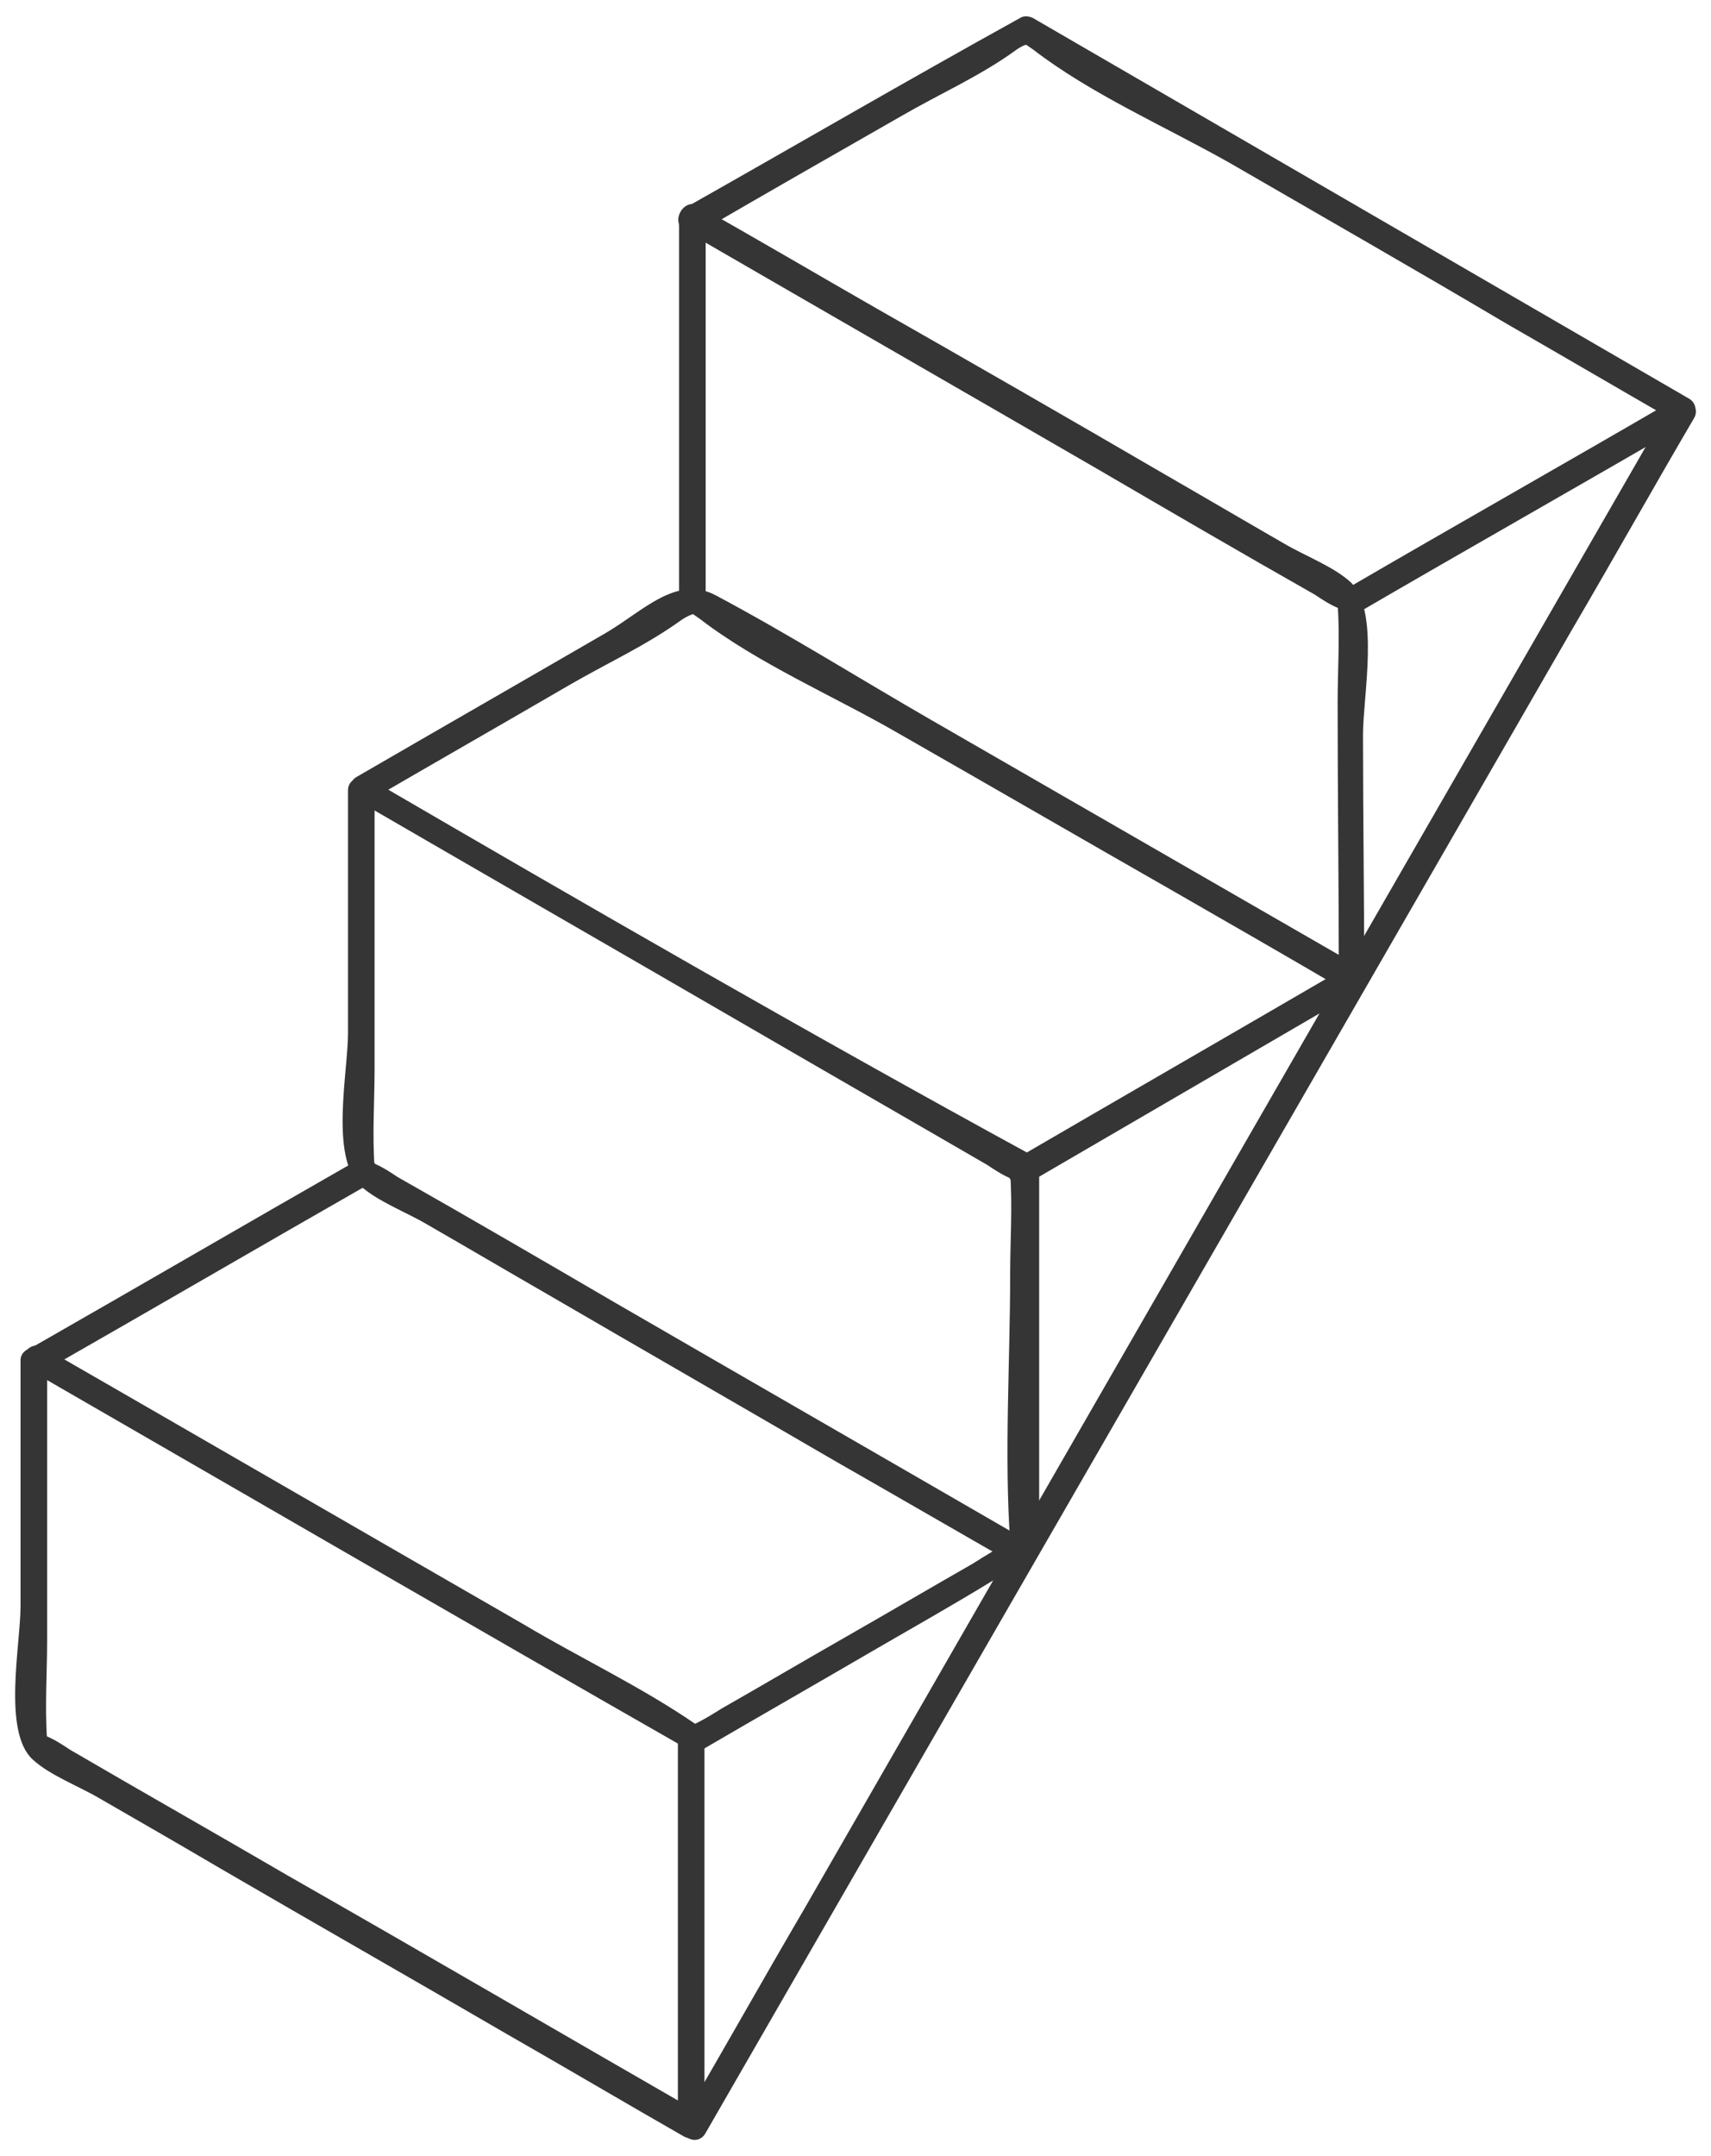
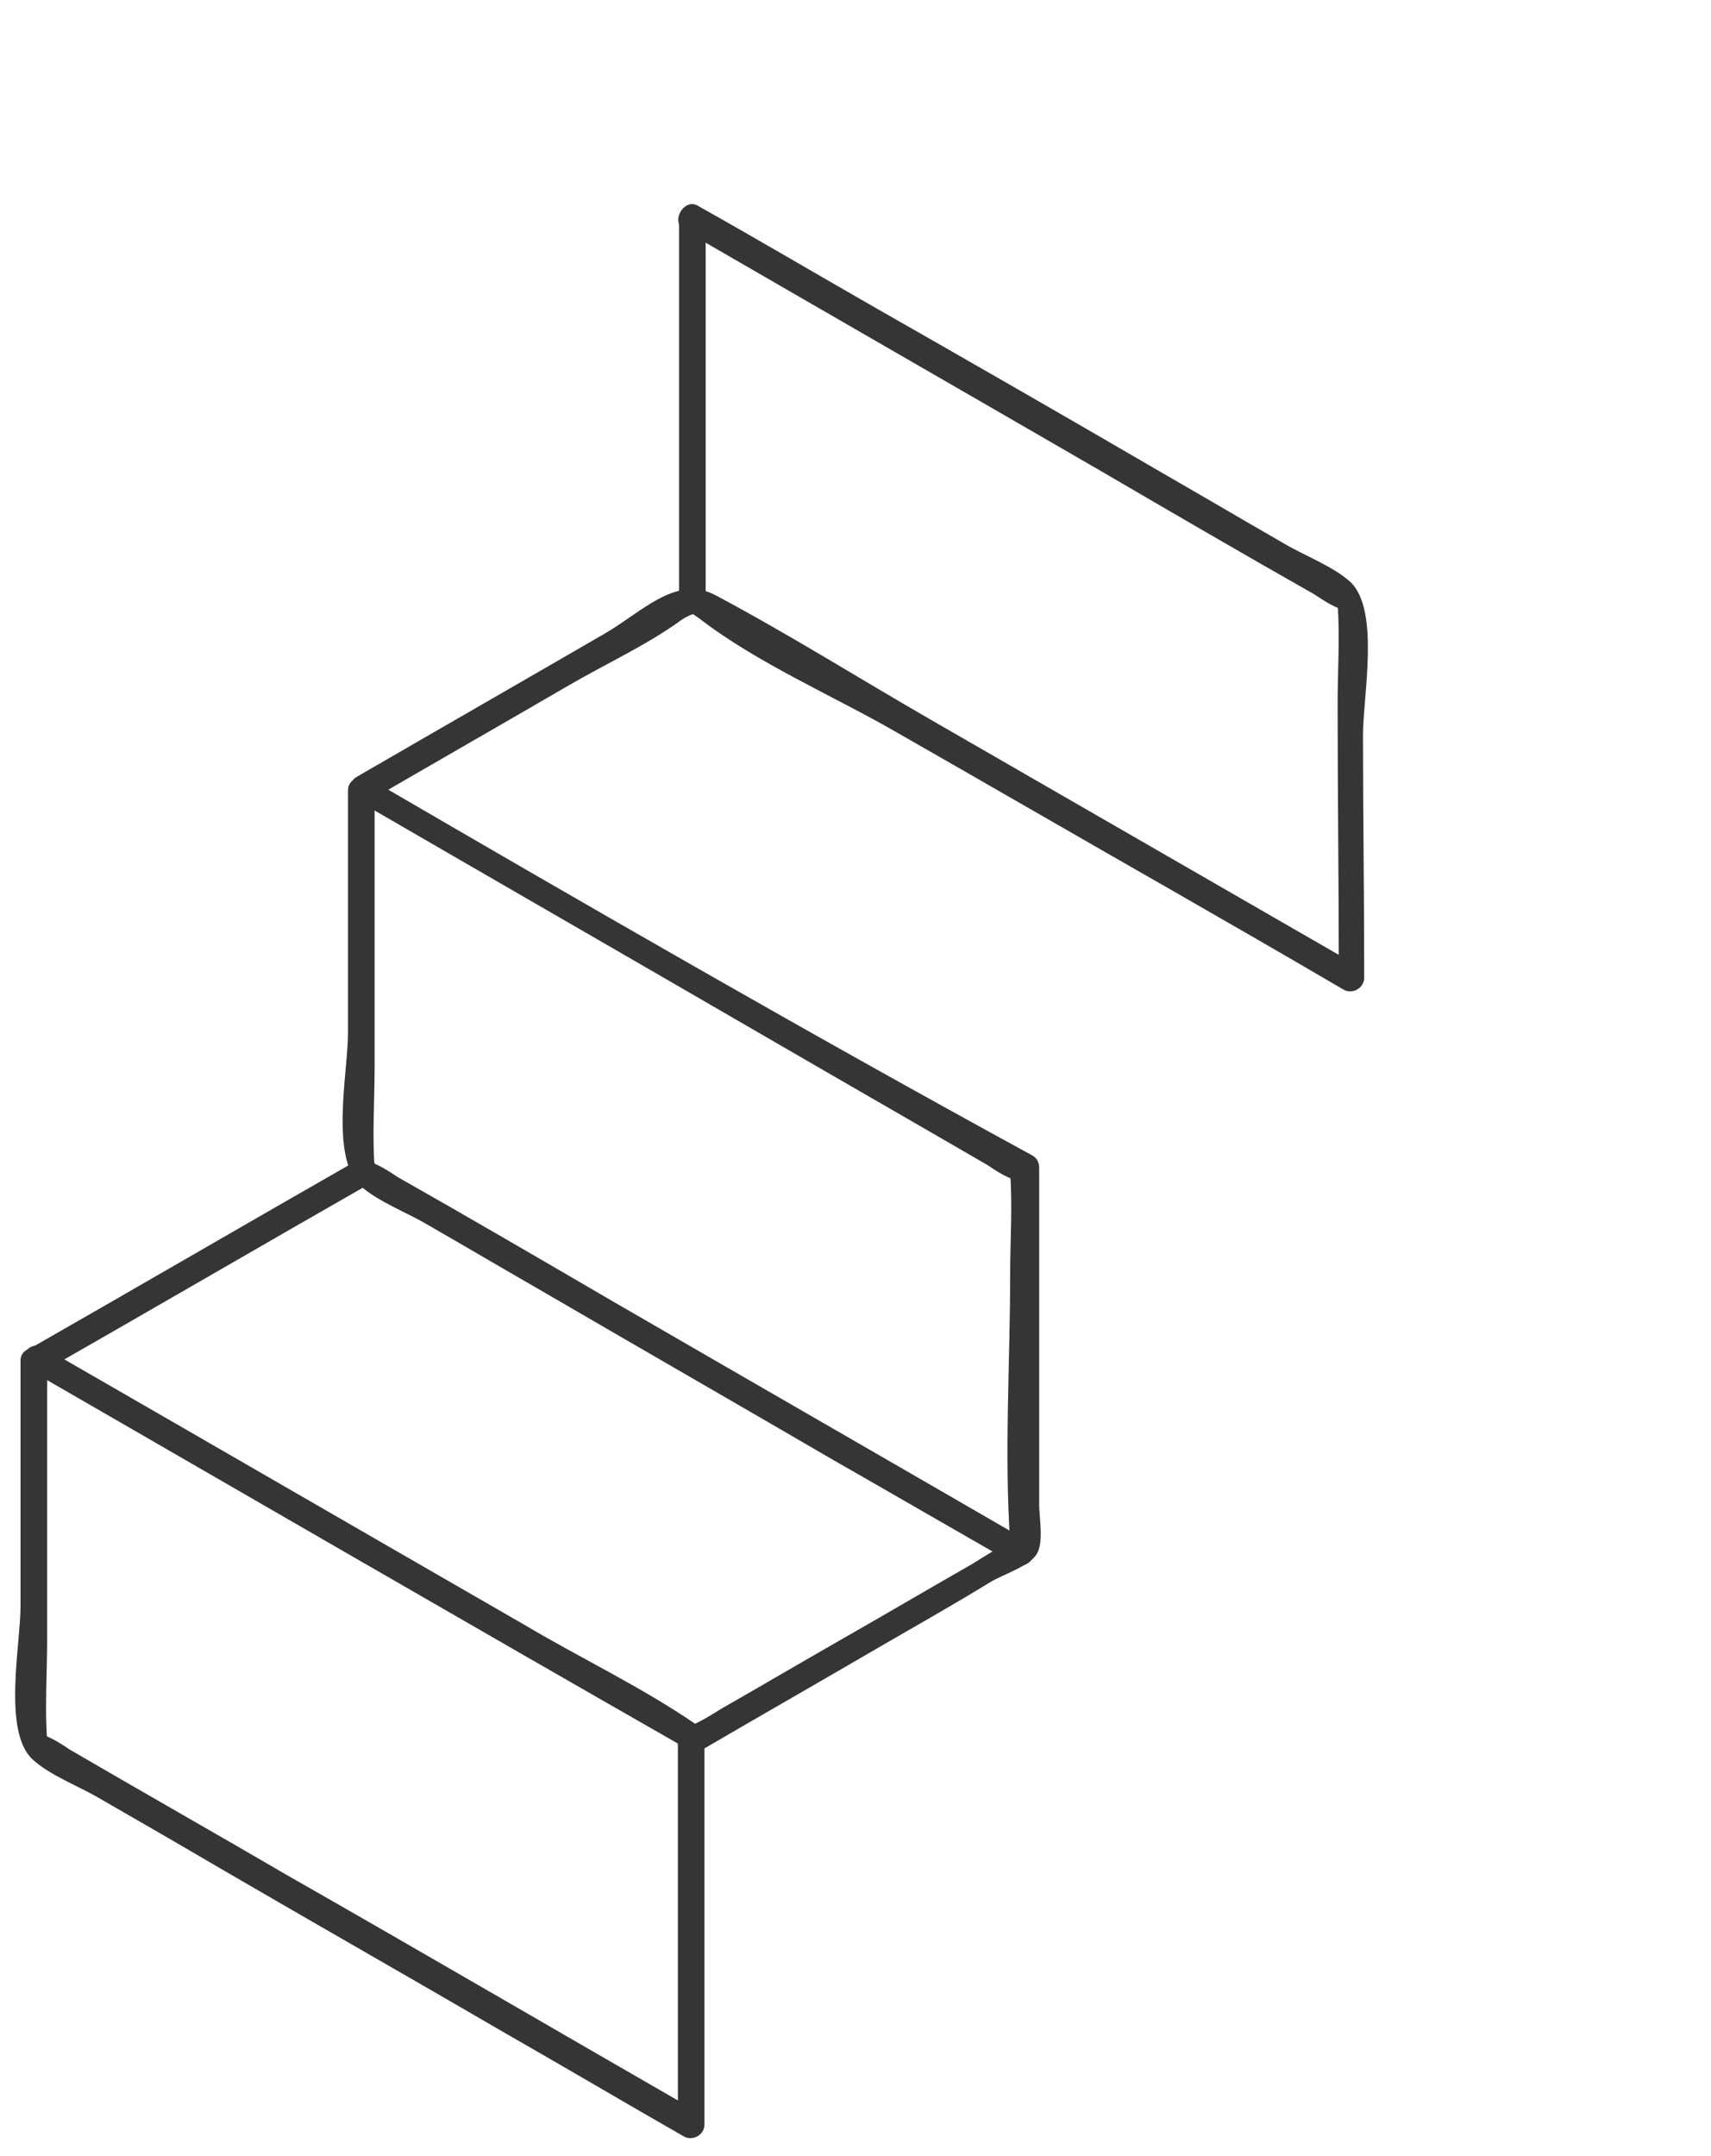
<svg xmlns="http://www.w3.org/2000/svg" version="1.1" id="Layer_1" x="0px" y="0px" viewBox="0 0 141.6 178.4" style="enable-background:new 0 0 141.6 178.4;" xml:space="preserve">
  <style type="text/css">
	.st0{fill:#353535;}
</style>
  <g>
    <g>
      <g>
        <g>
          <g>
            <path class="st0" d="M56.7,19.1c11.4,6.6,22.7,13.1,34.1,19.7c6,3.5,12,7,18,10.4c0.6,0.4,1.2,0.8,1.9,1.1       c1.1,0.6-0.1-0.8,0-0.3c0.2,2.7,0,5.5,0,8.2c0,7.6,0.1,15.2,0.1,22.8c0.6-0.3,1.1-0.6,1.7-1c-11.8-6.8-23.6-13.6-35.4-20.4       c-5.9-3.4-11.8-7.1-17.8-10.3c-3.3-1.8-6.1,1.3-9.2,3.1c-6.9,4-13.7,7.9-20.6,11.9c-0.7,0.4-0.7,1.5,0,1.9       c11.2,6.5,22.5,13,33.7,19.5c6.2,3.6,12.3,7.1,18.5,10.7c0.6,0.4,1.2,0.8,1.9,1.1c1.1,0.5,0-0.5,0-0.4c0.2,2.7,0,5.6,0,8.3       c0,7.3-0.5,14.9,0,22.2c0.1,1.2,0.9-0.6,0.1-0.1c-1.1,0.6-2.1,1.2-3.2,1.9c-3.5,2-6.9,4-10.4,6c-3.5,2-6.9,4-10.4,6       c-0.8,0.5-1.6,1-2.5,1.4c-0.6,0.3,1.3,0.5,0.4-0.1c-4.5-3.1-9.6-5.5-14.3-8.3c-13.2-7.6-26.5-15.3-39.7-22.9       c-1.3-0.7-2.4,1.2-1.1,1.9c18.2,10.5,36.3,21,54.5,31.4c0.4,0.2,0.8,0.2,1.1,0c4.8-2.8,9.7-5.6,14.5-8.4       c3.1-1.8,6.3-3.6,9.4-5.5c1-0.6,3.2-1.3,3.8-2.3c0.6-1,0.2-3,0.2-4.1c0-3.7,0-7.5,0-11.2c0-5.6,0-11.1,0-16.7       c0-0.4-0.2-0.8-0.6-1C66.9,85.5,48.7,75,30.5,64.4c0,0.6,0,1.3,0,1.9c5.5-3.2,11.1-6.4,16.6-9.6c3.1-1.8,6.4-3.3,9.3-5.4       c1.2-0.8,1.7-0.4,0.3-0.8c0.4,0.1,0.9,0.5,1.2,0.7c4.8,3.7,11.1,6.4,16.3,9.4c7.7,4.4,15.3,8.8,23,13.2c4.7,2.7,9.4,5.4,14,8.1       c0.7,0.4,1.7-0.1,1.7-1c0-6.7-0.1-13.4-0.1-20.1c0-3.2,1.4-10.2-1-12.6c-1.4-1.3-3.8-2.2-5.5-3.2c-3.3-1.9-6.7-3.9-10-5.8       c-7.9-4.6-15.9-9.2-23.8-13.7c-4.9-2.8-9.8-5.7-14.8-8.5C56.6,16.4,55.4,18.4,56.7,19.1L56.7,19.1z" />
          </g>
        </g>
      </g>
      <g>
        <g>
          <path class="st0" d="M56.2,18.1c0,10.5,0,21,0,31.6c0,1.4,2.2,1.5,2.2,0c0-10.5,0-21,0-31.6C58.4,16.6,56.2,16.6,56.2,18.1      L56.2,18.1z" />
        </g>
      </g>
      <g>
        <g>
          <path class="st0" d="M28.8,65.4c0,6.7,0,13.4,0,20.1c0,3.2-1.5,10.2,1,12.6c1.4,1.3,3.8,2.2,5.5,3.2c3.3,1.9,6.7,3.9,10,5.8      c7.9,4.6,15.9,9.2,23.8,13.8c4.9,2.8,9.9,5.7,14.8,8.5c1.3,0.7,2.4-1.2,1.1-1.9c-11.4-6.6-22.7-13.1-34.1-19.7      c-6-3.5-12-7-18-10.4c-0.6-0.4-1.2-0.8-1.9-1.1c-1.1-0.6,0.1,0.8,0,0.3c-0.2-2.7,0-5.5,0-8.2c0-7.6,0-15.2,0-22.8      C31.1,64,28.8,64,28.8,65.4L28.8,65.4z" />
        </g>
      </g>
      <g>
        <g>
          <path class="st0" d="M3.4,113.6c9.1-5.2,18.2-10.5,27.3-15.7c1.3-0.7,0.1-2.7-1.1-1.9c-9.1,5.2-18.2,10.5-27.3,15.7      C1,112.4,2.1,114.4,3.4,113.6L3.4,113.6z" />
        </g>
      </g>
      <g>
        <g>
-           <path class="st0" d="M85.1,97.9c9.1-5.3,18.2-10.6,27.3-15.9c1.3-0.7,0.1-2.7-1.1-1.9C102.2,85.4,93,90.7,83.9,96      C82.7,96.7,83.8,98.7,85.1,97.9L85.1,97.9z" />
-         </g>
+           </g>
      </g>
      <g>
        <g>
          <path class="st0" d="M1.7,112.6c0,6.8,0,13.5,0,20.3c0,3.2-1.5,10.4,1,12.7c1.4,1.3,3.8,2.2,5.5,3.2c3.3,1.9,6.6,3.8,10,5.8      c7.9,4.6,15.8,9.1,23.7,13.7c4.9,2.8,9.8,5.7,14.7,8.5c0.7,0.4,1.7-0.1,1.7-1c0-10.6,0-21.2,0-31.8c0-1.4-2.2-1.5-2.2,0      c0,10.6,0,21.2,0,31.8c0.6-0.3,1.1-0.6,1.7-1c-11.3-6.5-22.6-13.1-34-19.6c-6-3.5-12-6.9-18-10.4c-0.6-0.4-1.2-0.8-1.9-1.1      c-1.1-0.6,0.1,0.8,0,0.3c-0.2-2.7,0-5.6,0-8.3c0-7.7,0-15.4,0-23.1C4,111.2,1.7,111.2,1.7,112.6L1.7,112.6z" />
        </g>
      </g>
      <g>
        <g>
-           <path class="st0" d="M57.9,19.2C63.4,16,69,12.8,74.6,9.6c3.1-1.8,6.5-3.3,9.4-5.4c1.2-0.9,1.6-0.3,0.3-0.8      c0.4,0.1,0.9,0.5,1.2,0.7c4.8,3.7,11,6.4,16.3,9.4c7.6,4.4,15.3,8.8,22.9,13.3c4.7,2.7,9.3,5.4,14,8.1c0-0.6,0-1.3,0-1.9      c-9.1,5.3-18.3,10.5-27.4,15.8c-1.3,0.7-0.1,2.7,1.1,1.9c9.1-5.3,18.3-10.5,27.4-15.8c0.7-0.4,0.7-1.5,0-1.9      c-18.1-10.5-36.2-21-54.3-31.5c-0.4-0.2-0.8-0.2-1.1,0C75,6.7,65.9,12,56.7,17.2C55.5,18,56.6,19.9,57.9,19.2L57.9,19.2z" />
-         </g>
+           </g>
      </g>
    </g>
    <g>
      <g>
-         <path class="st0" d="M138.2,33.5C114.3,75,90.4,116.5,66.6,157.9c-3.4,5.8-6.7,11.7-10.1,17.5c-0.7,1.3,1.2,2.4,1.9,1.1     c23.9-41.5,47.8-82.9,71.7-124.4c3.4-5.8,6.7-11.7,10.1-17.5C140.9,33.4,138.9,32.3,138.2,33.5L138.2,33.5z" />
-       </g>
+         </g>
    </g>
  </g>
</svg>